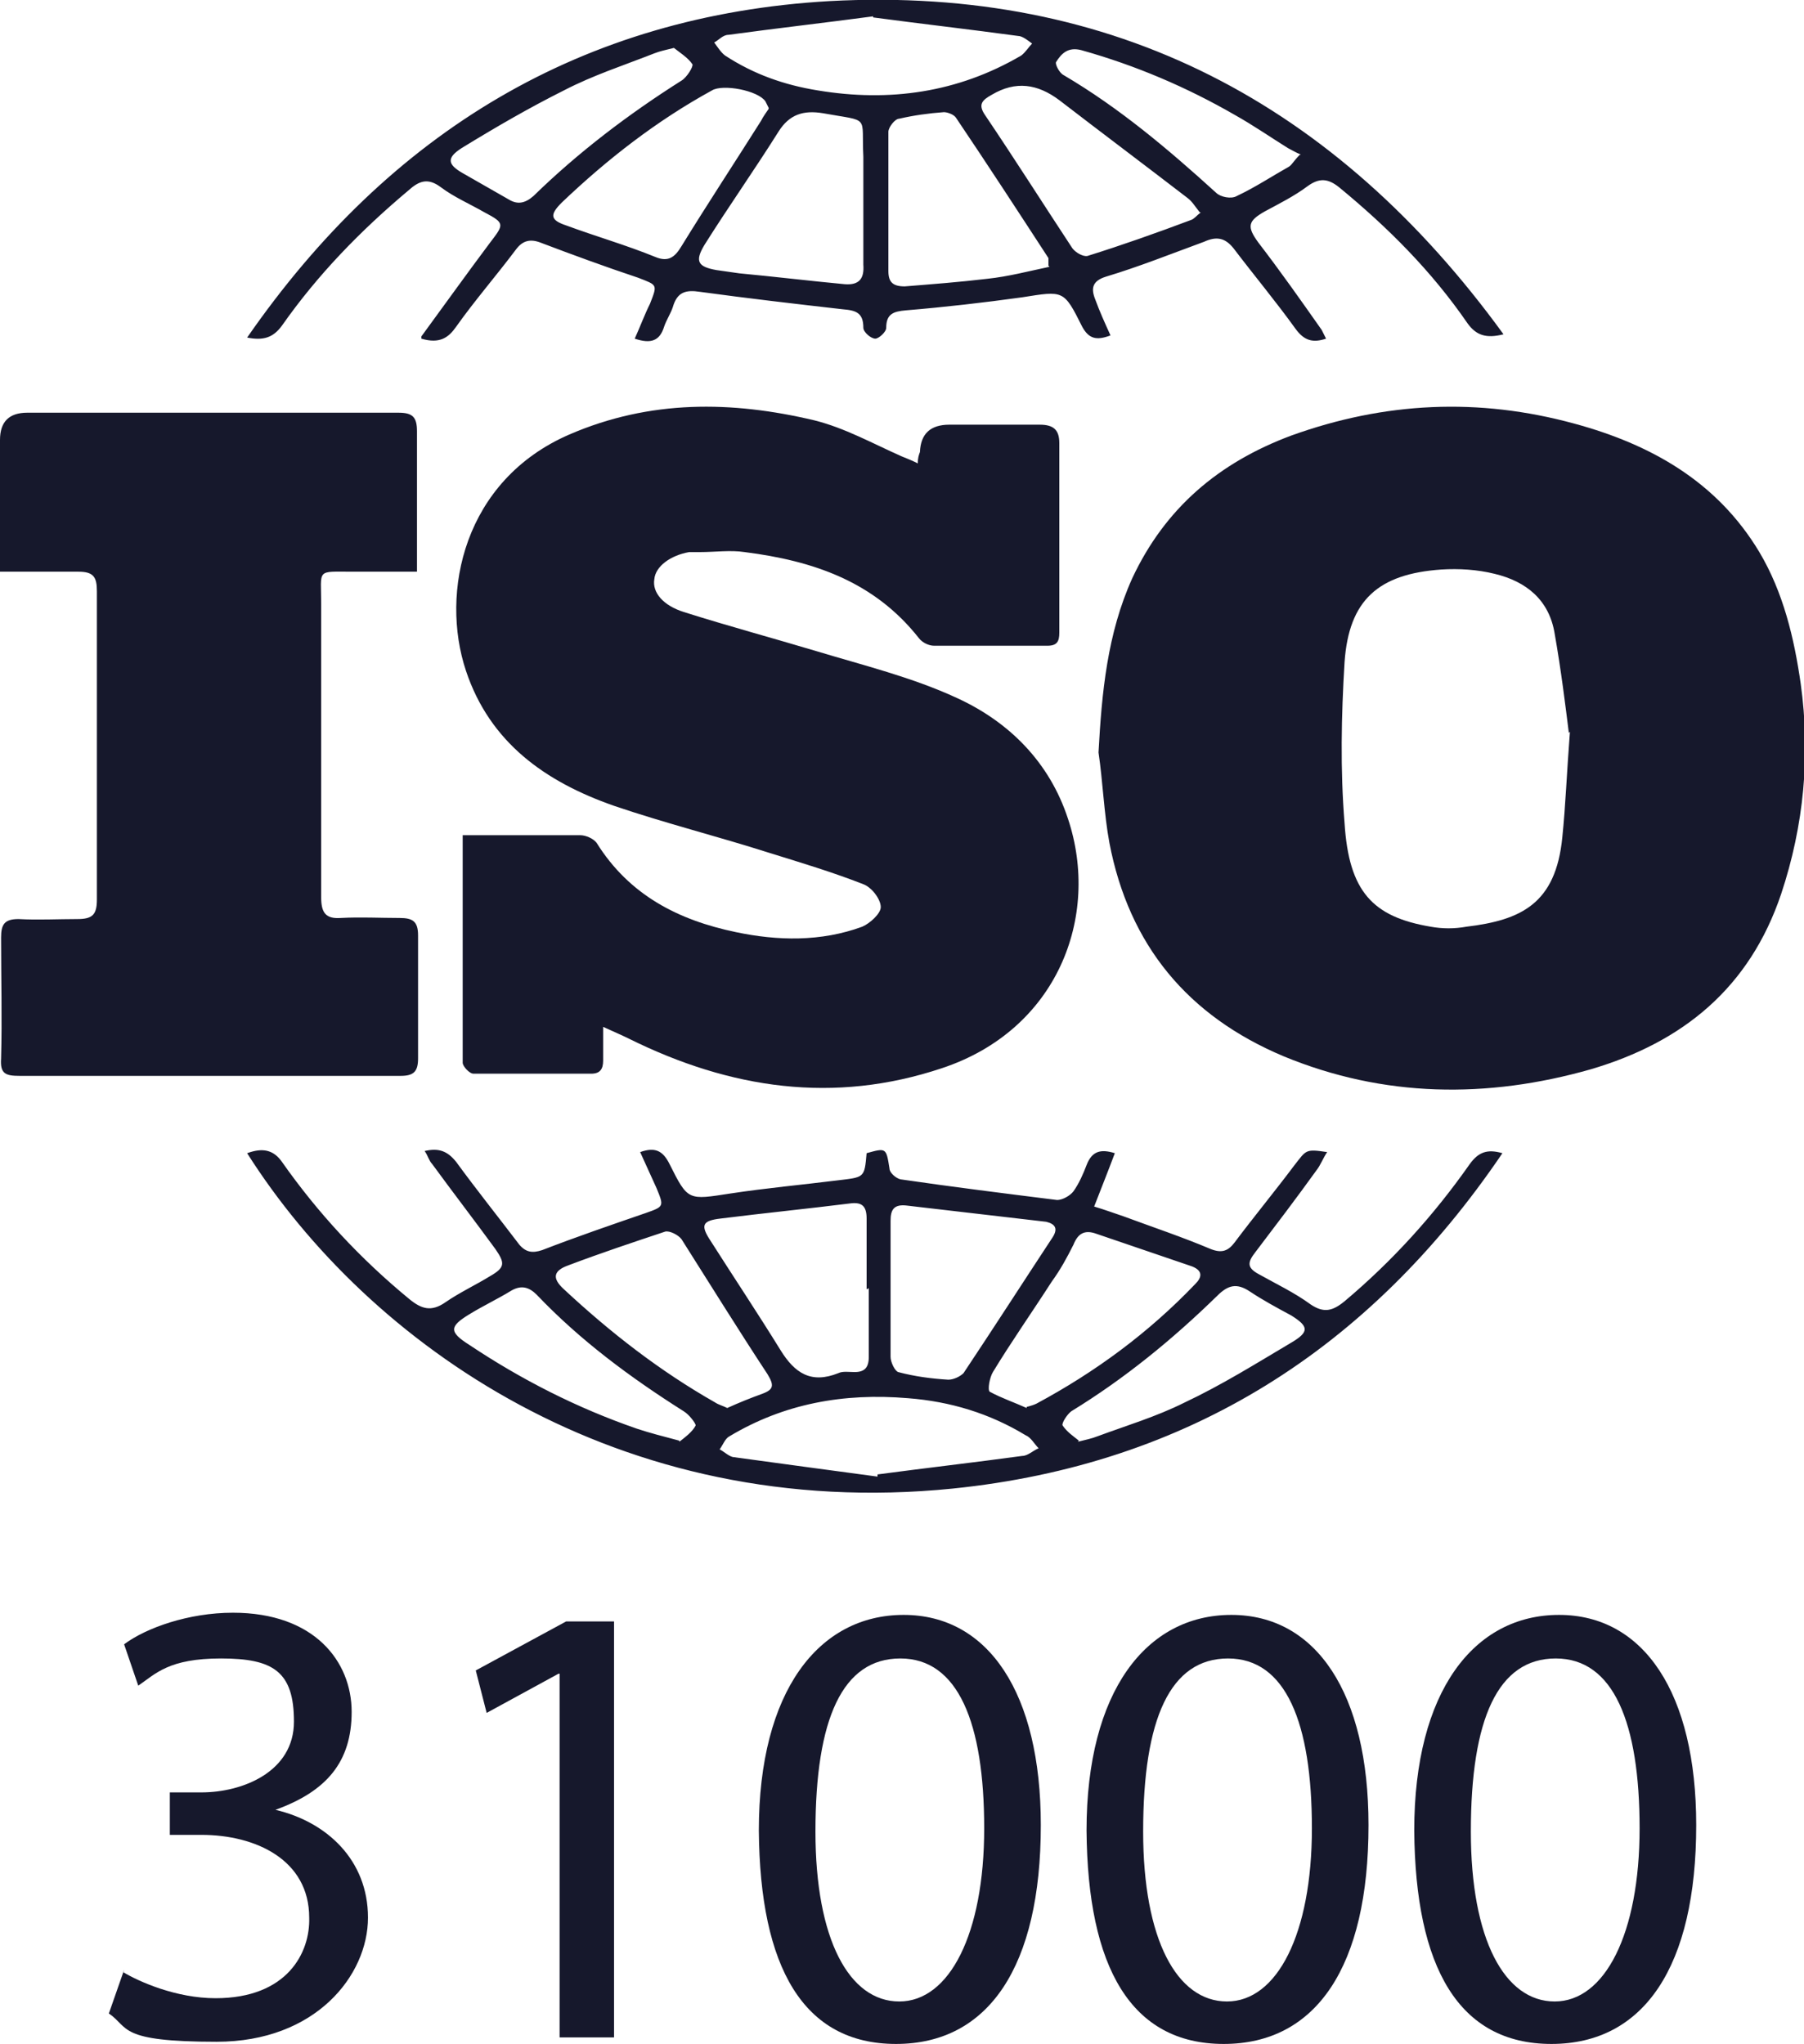
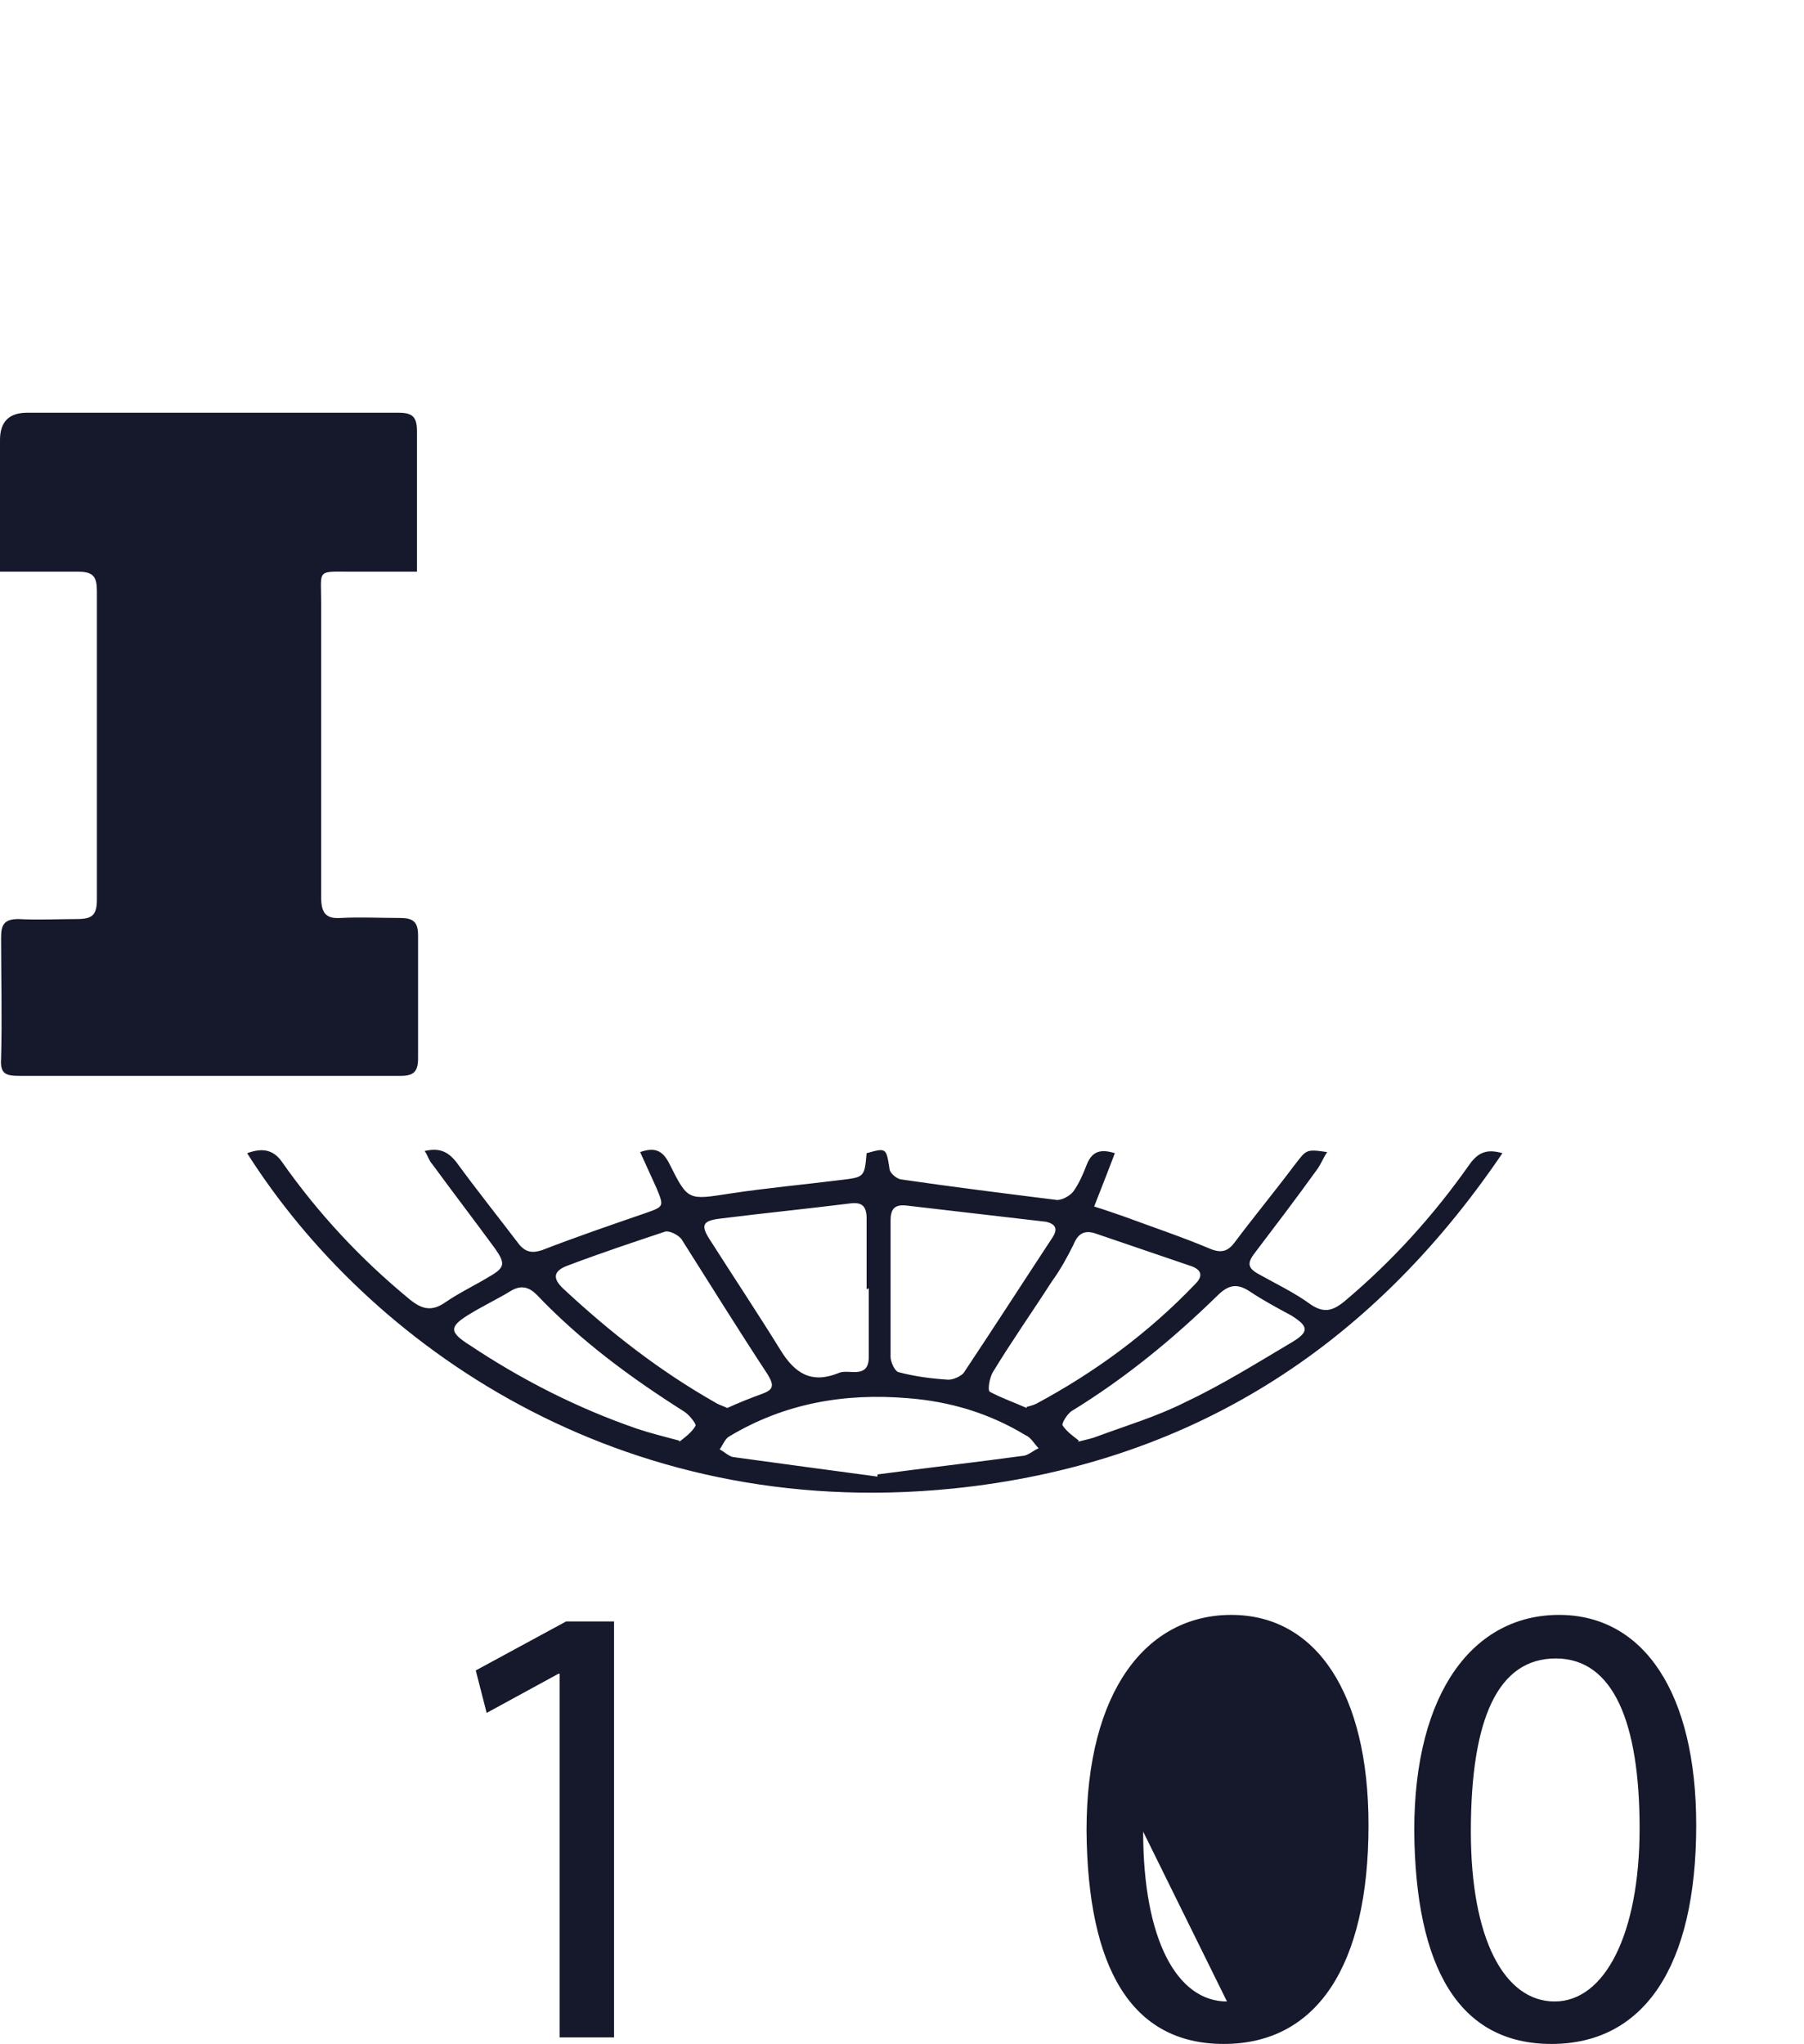
<svg xmlns="http://www.w3.org/2000/svg" id="Layer_2" viewBox="0 0 165.7 187.7">
  <defs>
    <style>.cls-1{fill:#16182c;}</style>
  </defs>
  <g id="Layer_1-2">
    <g>
      <g id="ZH7B02">
        <g>
-           <path class="cls-1" d="M100.9,69.1c.3-5.5,.8-10.9,3.1-16,3-6.4,7.9-10.6,14.6-13.1,8.6-3.1,17.2-3.5,26-1.1,7,1.9,13.1,5.3,17,11.8,2.2,3.7,3.2,7.9,3.8,12.1,.9,6.5,.3,13-1.8,19.3-2.9,8.6-9,13.6-17.5,16.1-9.5,2.7-19,2.6-28.2-1.2-8.8-3.7-14.2-10.2-16-19.6-.5-2.7-.6-5.6-1-8.3Zm43.2-1.8c-.3-2.4-.7-5.7-1.3-9.1-.5-3.1-2.6-4.8-5.5-5.5-1.6-.4-3.3-.5-4.9-.4-5.8,.4-8.5,2.8-8.9,8.5-.3,4.9-.4,9.9,0,14.8,.4,6.3,2.6,8.6,7.9,9.5,1.1,.2,2.2,.2,3.3,0,5-.6,8.2-2.1,8.8-8.2,.3-2.9,.4-5.8,.7-9.7Z" />
-           <path class="cls-1" d="M84.3,42.6c0-.6,.1-.8,.2-1.1q.1-2.5,2.7-2.5c2.8,0,5.5,0,8.3,0,1.3,0,1.8,.5,1.8,1.7,0,5.8,0,11.6,0,17.4,0,.8-.2,1.2-1.1,1.2-3.5,0-6.9,0-10.4,0-.5,0-1.1-.3-1.4-.7-4.1-5.2-9.7-7.1-16-7.9-1.3-.2-2.7,0-4.1,0-.3,0-.7,0-1,0-1.7,.3-3.1,1.3-3.2,2.5-.2,1.2,.8,2.4,2.7,3,4.1,1.3,8.2,2.4,12.2,3.6,4.3,1.3,8.8,2.4,12.9,4.3,4.8,2.2,8.5,5.9,10.2,11.1,3,9-1,19.4-11.6,22.9-9.9,3.3-19.4,1.9-28.7-2.7-.6-.3-1.3-.6-2.4-1.1,0,1.3,0,2.2,0,3.1,0,.8-.3,1.2-1.1,1.2-3.6,0-7.2,0-10.8,0-.4,0-1-.7-1-1,0-6.9,0-13.7,0-20.9,.9,0,1.6,0,2.4,0,2.8,0,5.6,0,8.4,0,.5,0,1.2,.3,1.5,.7,3,4.8,7.5,7.1,12.8,8.2,3.8,.8,7.8,.9,11.6-.5,.7-.3,1.7-1.2,1.7-1.8,0-.7-.8-1.8-1.6-2.1-2.8-1.1-5.8-2-8.7-2.9-4.7-1.5-9.5-2.7-14.2-4.3-6.3-2.2-11.4-5.8-13.6-12.4-2.4-7.2-.2-17.5,9.5-21.7,7.4-3.2,14.9-3.1,22.5-1.3,2.8,.7,5.3,2.1,8,3.3,.5,.2,1,.4,1.6,.7Z" />
          <path class="cls-1" d="M0,52.5c0-4.2,0-8.1,0-12.1q0-2.5,2.5-2.5c11.4,0,22.8,0,34.1,0,1.3,0,1.7,.4,1.7,1.7,0,4.2,0,8.4,0,12.9-2,0-3.9,0-5.9,0-3.4,0-2.9-.3-2.9,3,0,9,0,17.9,0,26.9,0,1.4,.4,2,1.8,1.9,1.8-.1,3.6,0,5.4,0,1.2,0,1.7,.3,1.7,1.6,0,3.8,0,7.5,0,11.3,0,1.2-.4,1.6-1.6,1.6-4.4,0-8.7,0-13.1,0-7.3,0-14.6,0-21.9,0-1.3,0-1.8-.2-1.7-1.6,.1-3.7,0-7.4,0-11.1,0-1.2,.3-1.7,1.6-1.7,1.8,.1,3.6,0,5.4,0,1.4,0,1.8-.4,1.8-1.8,0-8.1,0-16.1,0-24.2,0-1.4,0-2.7,0-4.1,0-1.3-.3-1.8-1.7-1.8-2.3,0-4.6,0-7.1,0Z" />
          <path class="cls-1" d="M23,105.8c1.3-.4,2.2-.1,2.9,.9,3.3,4.7,7.2,8.9,11.7,12.6,1.1,.9,2,1.2,3.3,.3,1.3-.9,2.8-1.6,4.1-2.4,1.4-.8,1.4-1.2,.5-2.5-1.9-2.6-3.9-5.2-5.8-7.8-.3-.3-.4-.8-.7-1.2,1.3-.3,2.1,0,2.9,1,1.9,2.6,3.9,5.1,5.8,7.6,.6,.7,1.2,.8,2.1,.5,3.1-1.2,6.3-2.3,9.5-3.4,1.7-.6,1.7-.6,1-2.3-.5-1.1-1-2.2-1.5-3.3,1.4-.5,2.1-.1,2.7,1.1,1.7,3.4,1.7,3.3,5.6,2.7,3.3-.5,6.6-.8,9.8-1.2,2.5-.3,2.5-.2,2.7-2.5,1.8-.5,1.8-.5,2.1,1.4,0,.4,.6,.9,1,1,4.8,.7,9.6,1.3,14.4,1.9,.5,0,1.2-.4,1.5-.8,.5-.7,.9-1.6,1.2-2.4,.5-1.3,1.3-1.5,2.6-1.1-.6,1.6-1.2,3.1-1.9,4.9,1,.3,1.8,.6,2.7,.9,2.7,1,5.4,1.9,8,3,1,.4,1.6,.2,2.2-.6,1.8-2.4,3.7-4.7,5.5-7.1,1.1-1.4,1-1.5,3-1.2-.4,.6-.6,1.2-1,1.7-1.8,2.5-3.7,5-5.6,7.5-.7,.9-.8,1.4,.3,2,1.6,.9,3.3,1.7,4.8,2.8,1.2,.8,2,.6,3.1-.3,4.4-3.7,8.2-7.9,11.5-12.6,.8-1.1,1.6-1.4,3-1-12.2,18-28.9,28.6-50.5,30.8-30.7,3.1-53.7-13.3-64.8-30.8Zm58.8,12.5c0,2.1,0,4.2,0,6.3,0,.5,.4,1.3,.7,1.4,1.5,.4,3,.6,4.6,.7,.5,0,1.1-.3,1.4-.6,2.8-4.2,5.5-8.4,8.2-12.5,.5-.8,.2-1.2-.6-1.4-4.3-.5-8.6-1-12.9-1.5-1.1-.1-1.4,.4-1.4,1.4,0,2.1,0,4.2,0,6.3Zm-2.2,.1s0,0,0,0c0-2.2,0-4.3,0-6.5,0-1.1-.4-1.5-1.4-1.4-4,.5-8,.9-12,1.4-1.7,.2-1.9,.6-.9,2.1,2.1,3.3,4.3,6.6,6.4,10,1.3,2.1,2.8,3.1,5.3,2.1,.4-.2,1-.1,1.5-.1,.9,0,1.3-.4,1.3-1.4,0-2.1,0-4.2,0-6.3Zm-12.8,10.9c1.1-.5,2.1-.9,3.2-1.3,1.1-.4,1.1-.8,.5-1.8-2.7-4.1-5.3-8.3-7.9-12.4-.3-.4-1.1-.8-1.5-.7-3,1-6,2-8.9,3.1-1.4,.5-1.5,1.2-.4,2.2,4.3,4,8.8,7.5,13.9,10.4,.3,.2,.7,.3,1.1,.5Zm27.5-.1c.4-.1,.7-.2,.9-.3,5.4-2.9,10.3-6.5,14.6-11,.6-.6,.7-1.2-.3-1.6-2.9-1-5.9-2-8.8-3-1.1-.4-1.7,0-2.1,1-.6,1.2-1.2,2.3-2,3.4-1.8,2.8-3.7,5.5-5.4,8.3-.3,.5-.5,1.6-.3,1.8,1.1,.6,2.3,1,3.4,1.5Zm-13.7,6.2c4.5-.6,8.9-1.1,13.3-1.7,.5,0,1-.5,1.5-.7-.4-.4-.7-1-1.2-1.2-3.3-2-6.9-3.1-10.8-3.4-5.9-.5-11.4,.5-16.4,3.5-.4,.2-.6,.8-.9,1.2,.4,.2,.8,.6,1.2,.7,4.4,.6,8.8,1.2,13.3,1.8Zm18.4-3c.8-.2,1.3-.3,1.8-.5,2.7-1,5.4-1.8,8-3.1,3.4-1.6,6.6-3.6,9.8-5.5,1.7-1,1.6-1.5,0-2.5-1.3-.7-2.6-1.4-3.8-2.2-1.2-.8-2-.6-3,.4-4.1,4-8.5,7.6-13.4,10.6-.4,.3-.9,1.1-.8,1.3,.4,.6,1,1,1.5,1.4Zm-36.6,0c.5-.4,1.2-.9,1.5-1.5,0-.2-.6-1-1.1-1.3-4.9-3.1-9.5-6.5-13.5-10.7-.7-.7-1.4-.9-2.3-.4-1.3,.8-2.6,1.4-3.9,2.2-1.8,1.1-1.9,1.6,0,2.8,4.8,3.2,9.9,5.8,15.4,7.7,1.2,.4,2.4,.7,3.9,1.1Z" />
-           <path class="cls-1" d="M38.7,30.9c2.2-3,4.2-5.8,6.3-8.6,1.3-1.7,1.4-1.8-.5-2.8-1.4-.8-2.8-1.4-4-2.3-1.2-.9-2-.6-3,.3-4.4,3.7-8.3,7.7-11.6,12.4-.8,1.1-1.7,1.4-3.2,1.1C35.8,12.1,53.5,1.4,76.2,.1c26.1-1.4,46.5,9.4,61.9,30.6-1.6,.4-2.5,.1-3.3-1-3.3-4.8-7.3-8.8-11.8-12.5-1-.8-1.8-.9-2.9-.1-1.2,.9-2.6,1.6-3.9,2.3-1.6,.9-1.7,1.4-.6,2.9,2,2.6,3.9,5.3,5.8,8,.1,.2,.2,.4,.4,.8-1.2,.4-2,.2-2.8-.9-1.8-2.5-3.8-4.9-5.7-7.4-.8-1-1.6-1.1-2.7-.6-3,1.1-6,2.3-9,3.2-1.3,.4-1.4,1.1-1,2.1,.4,1.1,.9,2.2,1.4,3.3-1.3,.5-2,.3-2.6-.8-1.7-3.4-1.7-3.3-5.5-2.7-3.6,.5-7.1,.9-10.7,1.2-1.1,.1-1.8,.3-1.8,1.6,0,.4-.7,1-1,1-.4,0-1.1-.6-1.1-1,0-1.4-.7-1.6-1.9-1.7-4.4-.5-8.7-1-13.1-1.6-1.3-.2-2.1,0-2.5,1.4-.2,.6-.6,1.2-.8,1.8-.4,1.3-1.2,1.6-2.7,1.1,.5-1.1,.9-2.2,1.4-3.2,.7-1.8,.7-1.7-1.1-2.4-3-1-6-2.1-8.9-3.2-1-.4-1.7-.2-2.3,.6-1.8,2.4-3.8,4.7-5.5,7.1-.7,1-1.5,1.6-3.2,1.1Zm40.6-12.3s0,0,0,0c0-1.4,0-2.8,0-4.2-.2-3.9,.7-3.2-3.7-4-1.8-.3-3.1,.1-4.1,1.7-2.2,3.5-4.6,6.9-6.8,10.4-.9,1.5-.6,2,1.1,2.3,.7,.1,1.4,.2,2.1,.3,3.2,.3,6.5,.7,9.7,1,1.3,.1,1.8-.5,1.7-1.8,0-1.9,0-3.9,0-5.9Zm17,5.8c0-.5,0-.6,0-.7-2.8-4.3-5.6-8.6-8.5-12.9-.2-.3-.8-.5-1.1-.5-1.4,.1-2.8,.3-4.1,.6-.4,0-1,.8-1,1.2,0,4.3,0,8.5,0,12.8,0,1,.4,1.4,1.5,1.4,2.5-.2,5.1-.4,7.6-.7,1.9-.2,3.8-.7,5.7-1.1Zm13.9-4.9c-.4-.5-.7-1-1.1-1.3-3.9-3-7.9-6-11.8-9-2-1.5-4-1.8-6.2-.5-.9,.5-1.3,.9-.6,1.9,2.7,4,5.3,8.1,8,12.2,.3,.4,1,.8,1.4,.7,3.2-1,6.3-2.1,9.5-3.3,.3-.1,.5-.4,.9-.7Zm-39.6-9.6c-.1-.2-.2-.4-.3-.6-.7-1-3.9-1.6-4.9-1-5.1,2.8-9.6,6.3-13.8,10.3-1.1,1.1-1.1,1.6,.4,2.1,2.7,1,5.5,1.8,8.2,2.9,1.2,.5,1.8,0,2.4-1,2.4-3.9,4.9-7.7,7.3-11.5,.2-.4,.5-.8,.7-1.1ZM80.2,1.5c-4.5,.6-8.9,1.1-13.3,1.7-.5,0-.9,.5-1.3,.7,.3,.4,.6,.9,1,1.2,2.6,1.7,5.4,2.7,8.5,3.2,6.6,1.1,12.9,.2,18.7-3.2,.4-.3,.7-.8,1-1.1-.4-.3-.9-.7-1.3-.7-4.4-.6-8.8-1.1-13.3-1.7Zm-18.3,2.9c-.8,.2-1.3,.3-1.8,.5-2.8,1.1-5.6,2-8.3,3.4-3.2,1.6-6.3,3.4-9.4,5.3-1.4,.9-1.3,1.5,.1,2.3,1.4,.8,2.8,1.6,4.2,2.4,.8,.5,1.5,.4,2.3-.3,4.1-4,8.7-7.5,13.6-10.6,.5-.3,1.1-1.3,1-1.5-.4-.6-1.2-1.1-1.7-1.5Zm57.6,9.8c-.5-.2-.8-.4-1.2-.6-1.6-1-3.2-2.1-4.8-3-4.5-2.6-9.2-4.6-14.2-6-1.2-.3-1.8,.3-2.3,1.1-.1,.2,.3,1,.7,1.2,5.1,3,9.6,6.8,14,10.8,.4,.4,1.4,.6,1.9,.3,1.7-.8,3.2-1.8,4.8-2.7,.3-.2,.4-.5,1-1.1Z" />
        </g>
      </g>
      <g>
-         <path class="cls-1" d="M11.3,181.1c1.5,.9,4.9,2.4,8.5,2.4,6.6,0,8.7-4.2,8.6-7.4,0-5.3-4.9-7.6-9.9-7.6h-2.9v-3.9h2.9c3.8,0,8.5-1.9,8.5-6.5s-1.9-5.8-6.7-5.8-6,1.4-7.6,2.5l-1.3-3.8c2-1.5,5.9-2.9,10-2.9,7.5,0,10.9,4.5,10.9,9.1s-2.3,7.3-7,9h0c4.7,1.1,8.5,4.6,8.5,9.9s-4.8,11.4-13.9,11.4-8-1.3-9.9-2.6l1.4-4Z" />
        <path class="cls-1" d="M51.4,153.7h-.1l-6.6,3.6-1-3.9,8.3-4.5h4.4v38.2h-5v-33.3Z" />
-         <path class="cls-1" d="M95.6,167.6c0,13-4.8,20.1-13.3,20.1s-12.5-7-12.6-19.6c0-12.8,5.5-19.8,13.3-19.8s12.6,7.2,12.6,19.3Zm-20.7,.6c0,9.9,3.1,15.6,7.7,15.6s7.8-6.2,7.8-15.9-2.4-15.6-7.7-15.6-7.8,5.5-7.8,15.9Z" />
-         <path class="cls-1" d="M125.7,167.6c0,13-4.8,20.1-13.3,20.1s-12.5-7-12.6-19.6c0-12.8,5.5-19.8,13.3-19.8s12.6,7.2,12.6,19.3Zm-20.7,.6c0,9.9,3.1,15.6,7.7,15.6s7.8-6.2,7.8-15.9-2.4-15.6-7.7-15.6-7.8,5.5-7.8,15.9Z" />
+         <path class="cls-1" d="M125.7,167.6c0,13-4.8,20.1-13.3,20.1s-12.5-7-12.6-19.6c0-12.8,5.5-19.8,13.3-19.8s12.6,7.2,12.6,19.3Zm-20.7,.6c0,9.9,3.1,15.6,7.7,15.6Z" />
        <path class="cls-1" d="M155.8,167.6c0,13-4.8,20.1-13.3,20.1s-12.5-7-12.6-19.6c0-12.8,5.5-19.8,13.3-19.8s12.6,7.2,12.6,19.3Zm-20.7,.6c0,9.9,3.1,15.6,7.7,15.6s7.8-6.2,7.8-15.9-2.4-15.6-7.7-15.6-7.8,5.5-7.8,15.9Z" />
      </g>
    </g>
  </g>
</svg>